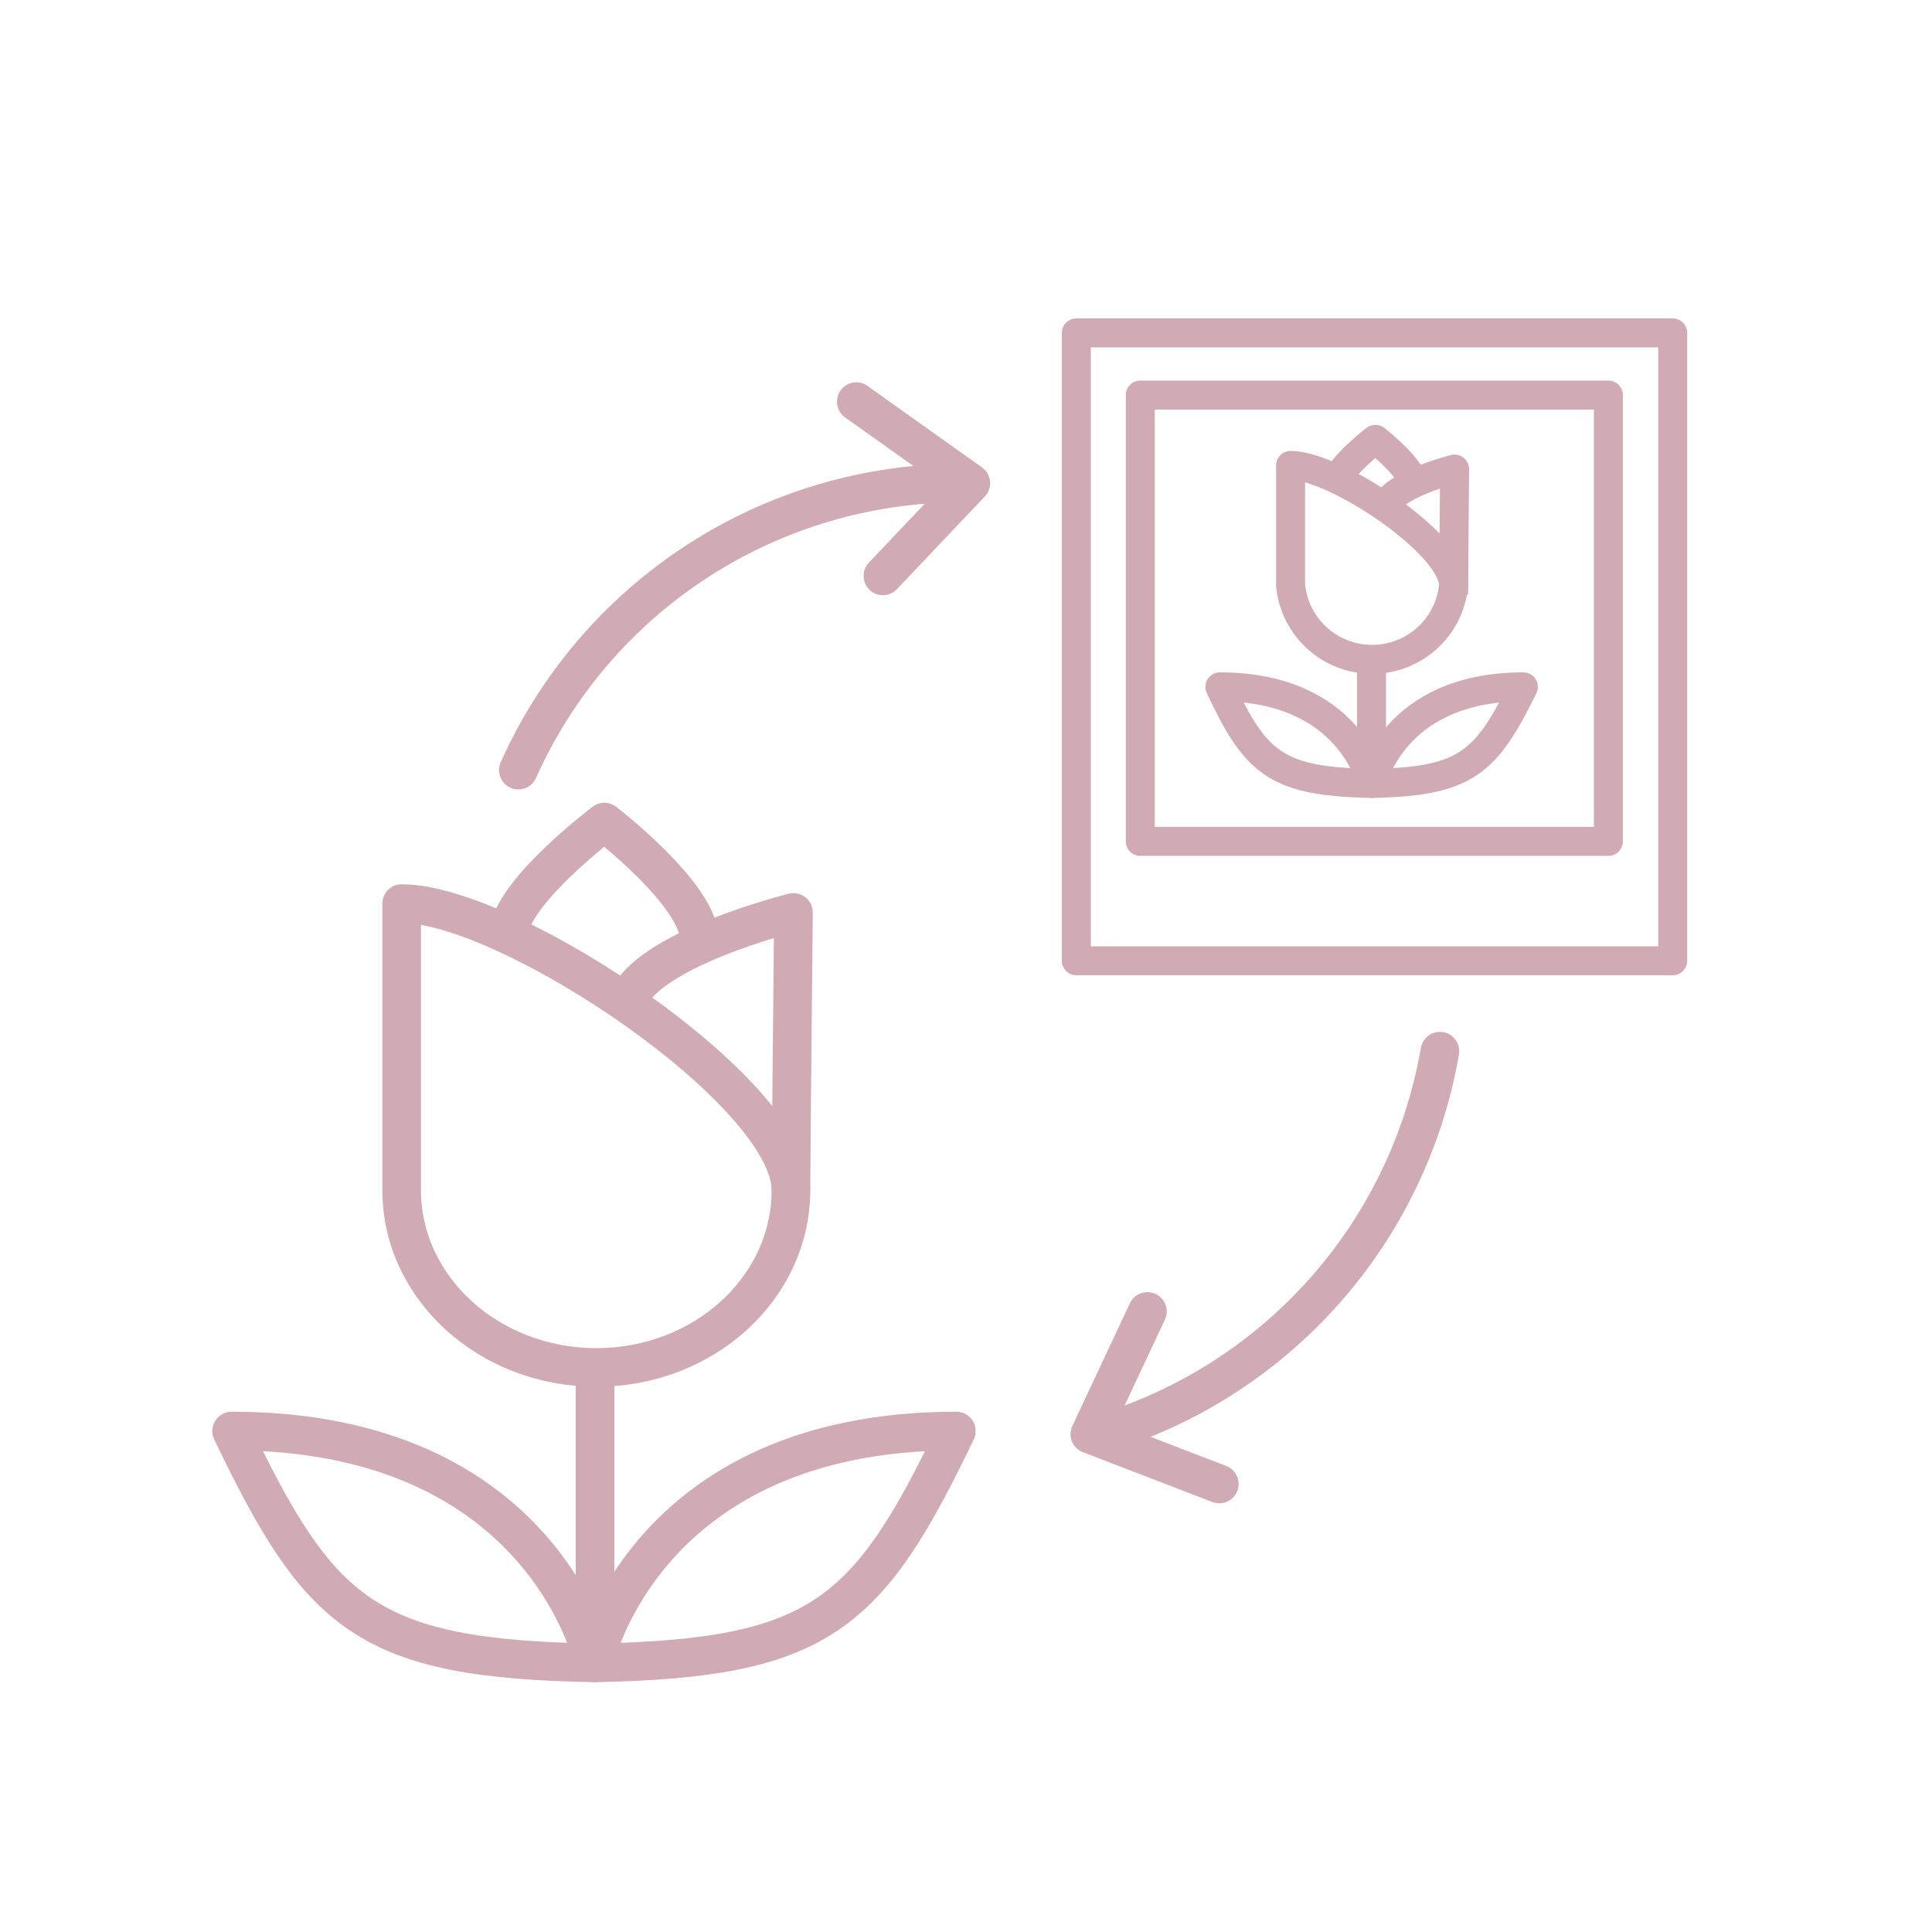
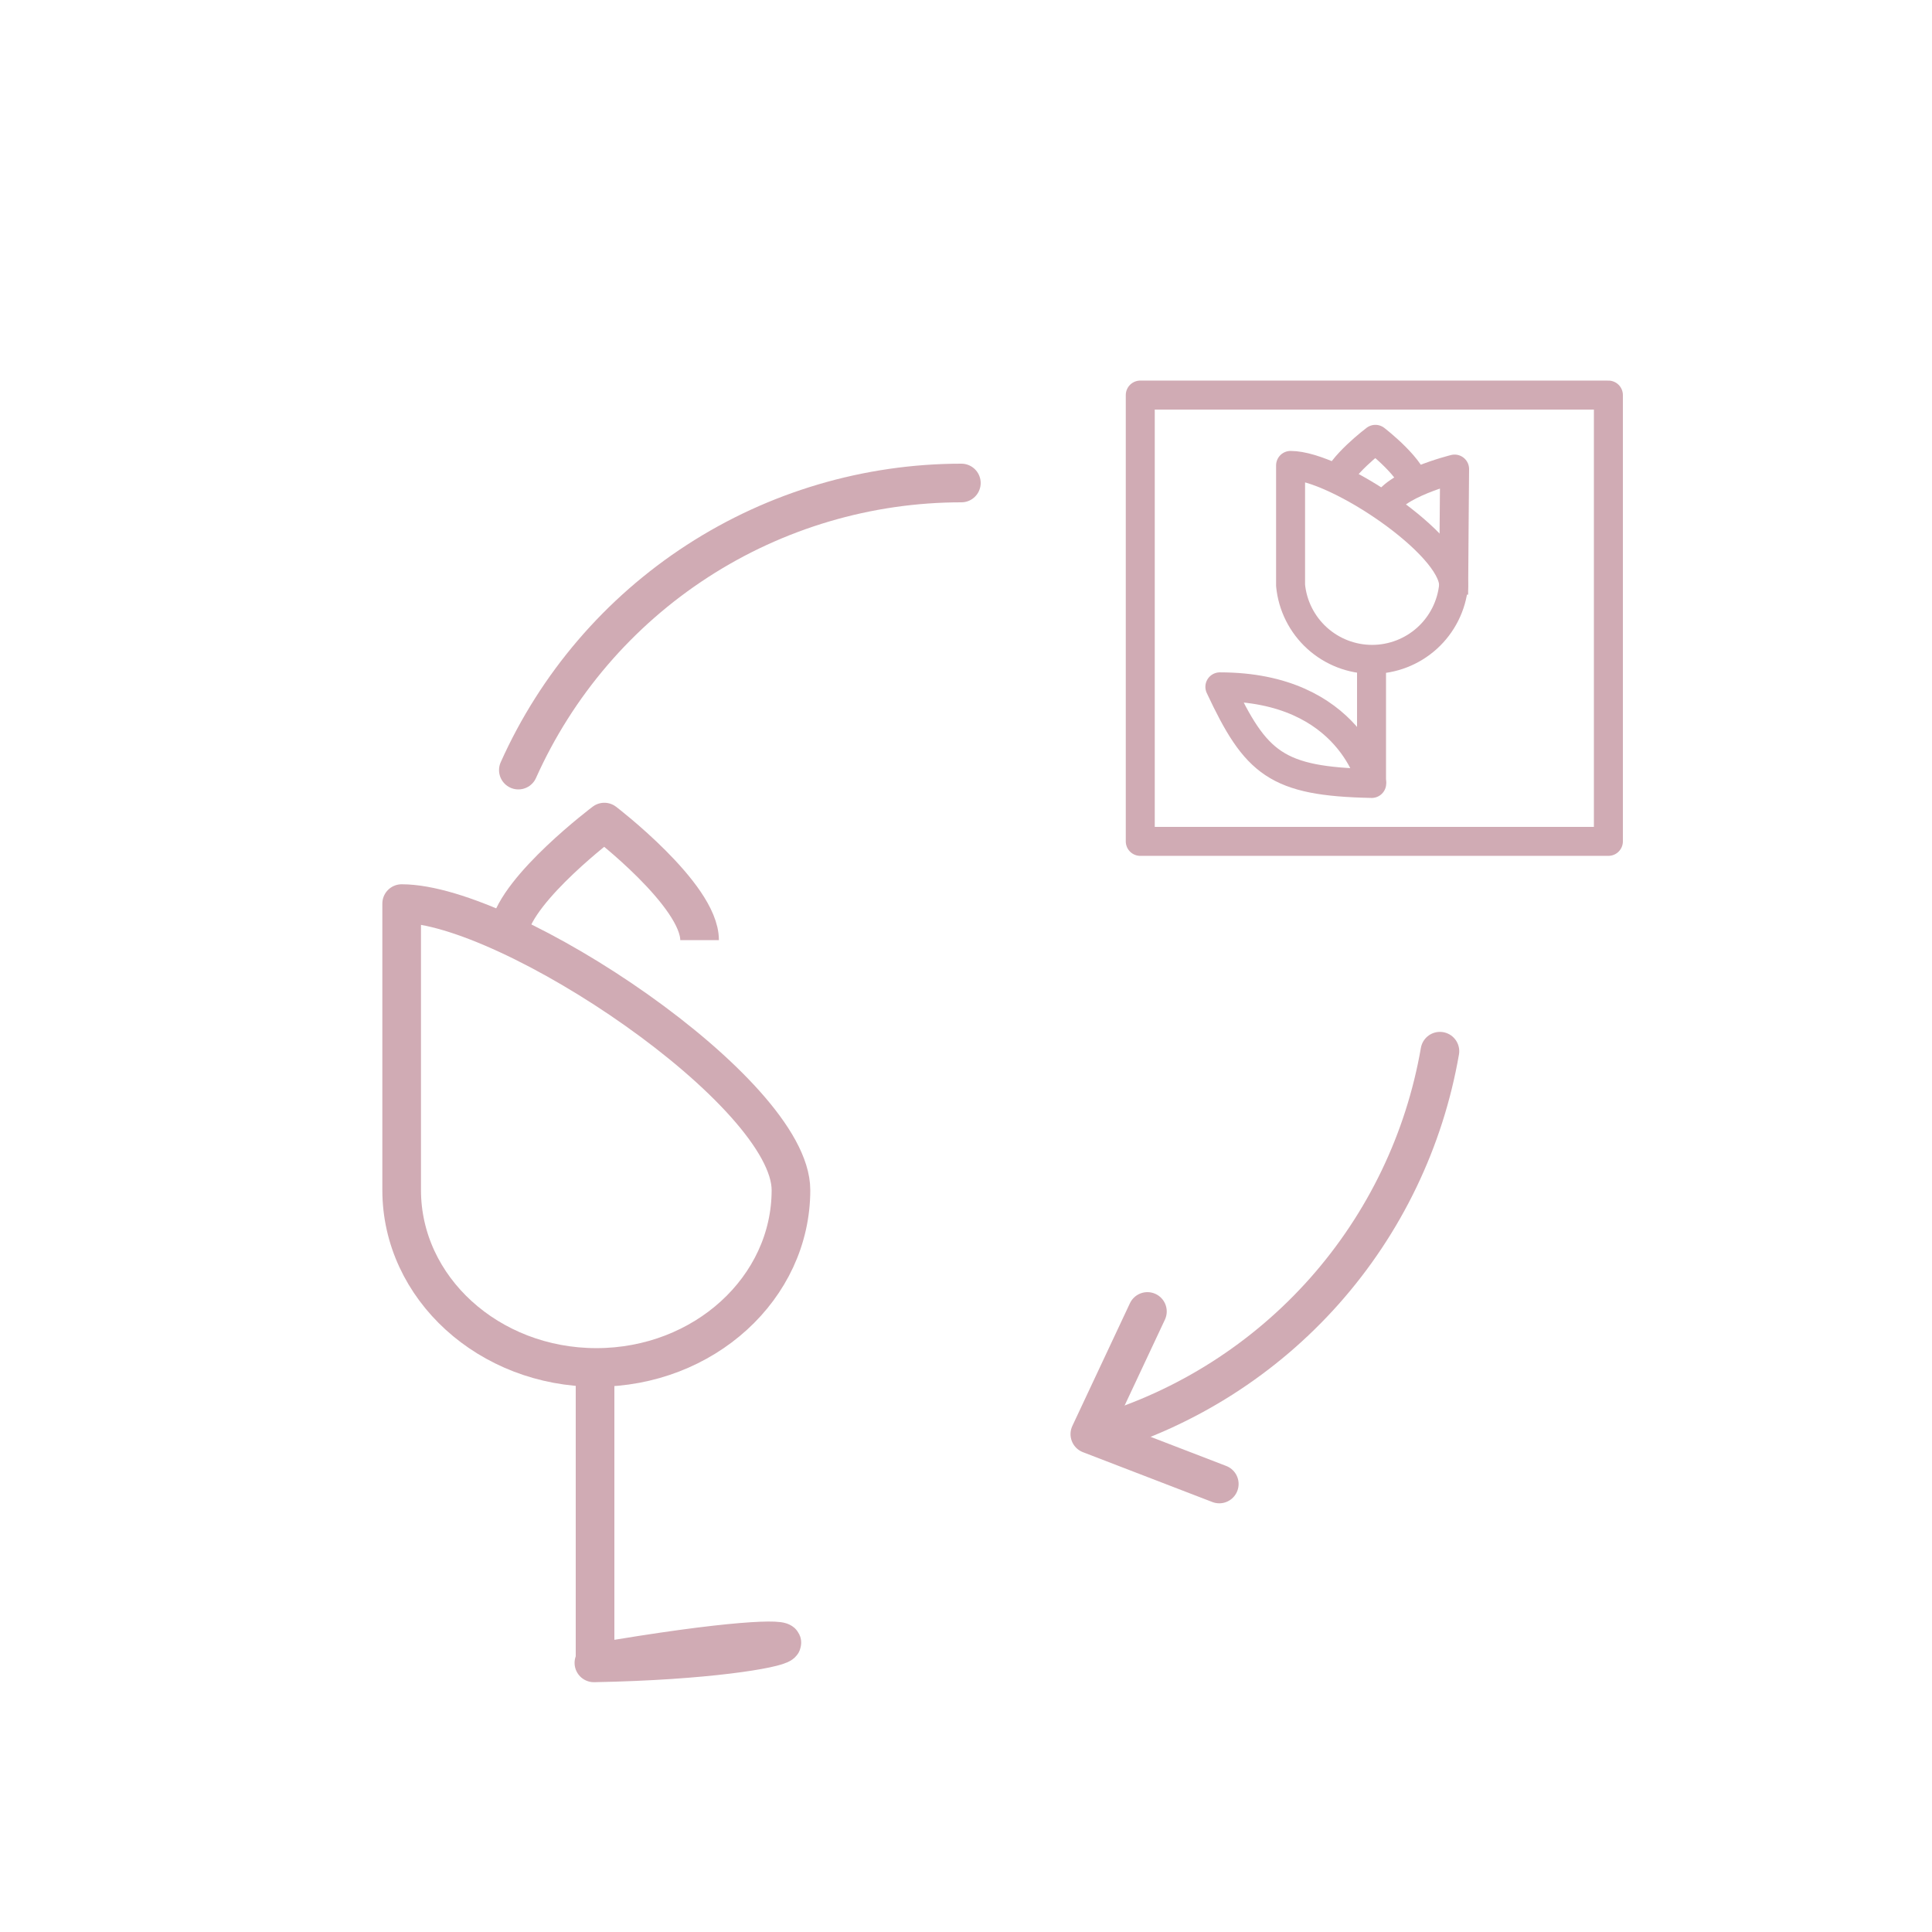
<svg xmlns="http://www.w3.org/2000/svg" width="100" height="100" viewBox="0 0 100 100" fill="none">
-   <path d="M86.58 17.23H55.71V49.73H86.58V17.23Z" stroke="#D0ABB4" stroke-width="1.5" stroke-linecap="square" stroke-linejoin="round" />
  <path d="M83.25 20.449H59.02V43.549H83.25V20.449Z" stroke="#D0ABB4" stroke-width="1.5" stroke-linecap="square" stroke-linejoin="round" />
  <path d="M70.99 40.55V33.92" stroke="#D0ABB4" stroke-width="1.5" stroke-linejoin="round" />
  <path d="M71 40.551C71 40.551 69.93 35.551 63.14 35.551C65 39.521 66.06 40.451 71 40.551Z" stroke="#D0ABB4" stroke-width="1.5" stroke-linecap="round" stroke-linejoin="round" />
-   <path d="M71 40.551C71 40.551 72.06 35.551 78.85 35.551C76.9 39.521 75.87 40.451 71 40.551Z" stroke="#D0ABB4" stroke-width="1.5" stroke-linecap="round" stroke-linejoin="round" />
  <path d="M75.24 30.3C75.138 31.348 74.649 32.321 73.869 33.029C73.089 33.736 72.073 34.129 71.02 34.129C69.966 34.129 68.951 33.736 68.171 33.029C67.391 32.321 66.902 31.348 66.8 30.3V24.09C69.13 24.09 75.24 28.17 75.24 30.3Z" stroke="#D0ABB4" stroke-width="1.5" stroke-linejoin="round" />
  <path d="M75.24 30.779C75.24 30.089 75.29 24.279 75.29 24.279C75.29 24.279 72.04 25.079 71.67 26.279" stroke="#D0ABB4" stroke-width="1.5" stroke-linejoin="round" />
  <path d="M69.13 25.07C69.32 24.15 71.19 22.74 71.19 22.74C71.19 22.74 73.25 24.32 73.25 25.3" stroke="#D0ABB4" stroke-width="1.5" stroke-linejoin="round" />
  <path d="M30.8 86.07V70.24" stroke="#D0ABB4" stroke-width="2" stroke-linejoin="round" />
-   <path d="M30.74 86.07C30.74 86.07 28.21 74.07 11.99 74.07C16.56 83.62 19 85.85 30.74 86.07Z" stroke="#D0ABB4" stroke-width="2" stroke-linecap="round" stroke-linejoin="round" />
-   <path d="M30.74 86.07C30.74 86.07 33.28 74.07 49.5 74.07C44.92 83.62 42.45 85.85 30.74 86.07Z" stroke="#D0ABB4" stroke-width="2" stroke-linecap="round" stroke-linejoin="round" />
+   <path d="M30.74 86.07C44.92 83.62 42.45 85.85 30.74 86.07Z" stroke="#D0ABB4" stroke-width="2" stroke-linecap="round" stroke-linejoin="round" />
  <path d="M40.94 61.599C40.94 66.669 36.43 70.779 30.87 70.779C25.31 70.779 20.79 66.669 20.79 61.599V46.77C26.35 46.77 40.94 56.529 40.94 61.599Z" stroke="#D0ABB4" stroke-width="2" stroke-linejoin="round" />
-   <path d="M40.94 61.6C40.94 59.941 41.07 47.23 41.07 47.23C41.07 47.23 33.32 49.141 32.43 51.92" stroke="#D0ABB4" stroke-width="2" stroke-linejoin="round" />
  <path d="M26.35 48.111C26.8 45.921 31.28 42.551 31.28 42.551C31.28 42.551 36.21 46.321 36.21 48.661" stroke="#D0ABB4" stroke-width="2" stroke-linejoin="round" />
  <path d="M74.53 54.41C73.731 59.023 71.662 63.321 68.555 66.823C65.447 70.324 61.425 72.889 56.94 74.23" stroke="#D0ABB4" stroke-width="2" stroke-linecap="round" stroke-linejoin="round" />
  <path d="M49.76 25C44.912 25.001 40.167 26.405 36.099 29.041C32.03 31.678 28.811 35.435 26.83 39.86" stroke="#D0ABB4" stroke-width="2" stroke-linecap="round" stroke-linejoin="round" />
-   <path d="M44.32 20.789L50.25 25.009L45.7 29.809" stroke="#D0ABB4" stroke-width="2" stroke-linecap="round" stroke-linejoin="round" />
  <path d="M59.39 67.881L56.41 74.231L63.11 76.811" stroke="#D0ABB4" stroke-width="2" stroke-linecap="round" stroke-linejoin="round" />
</svg>